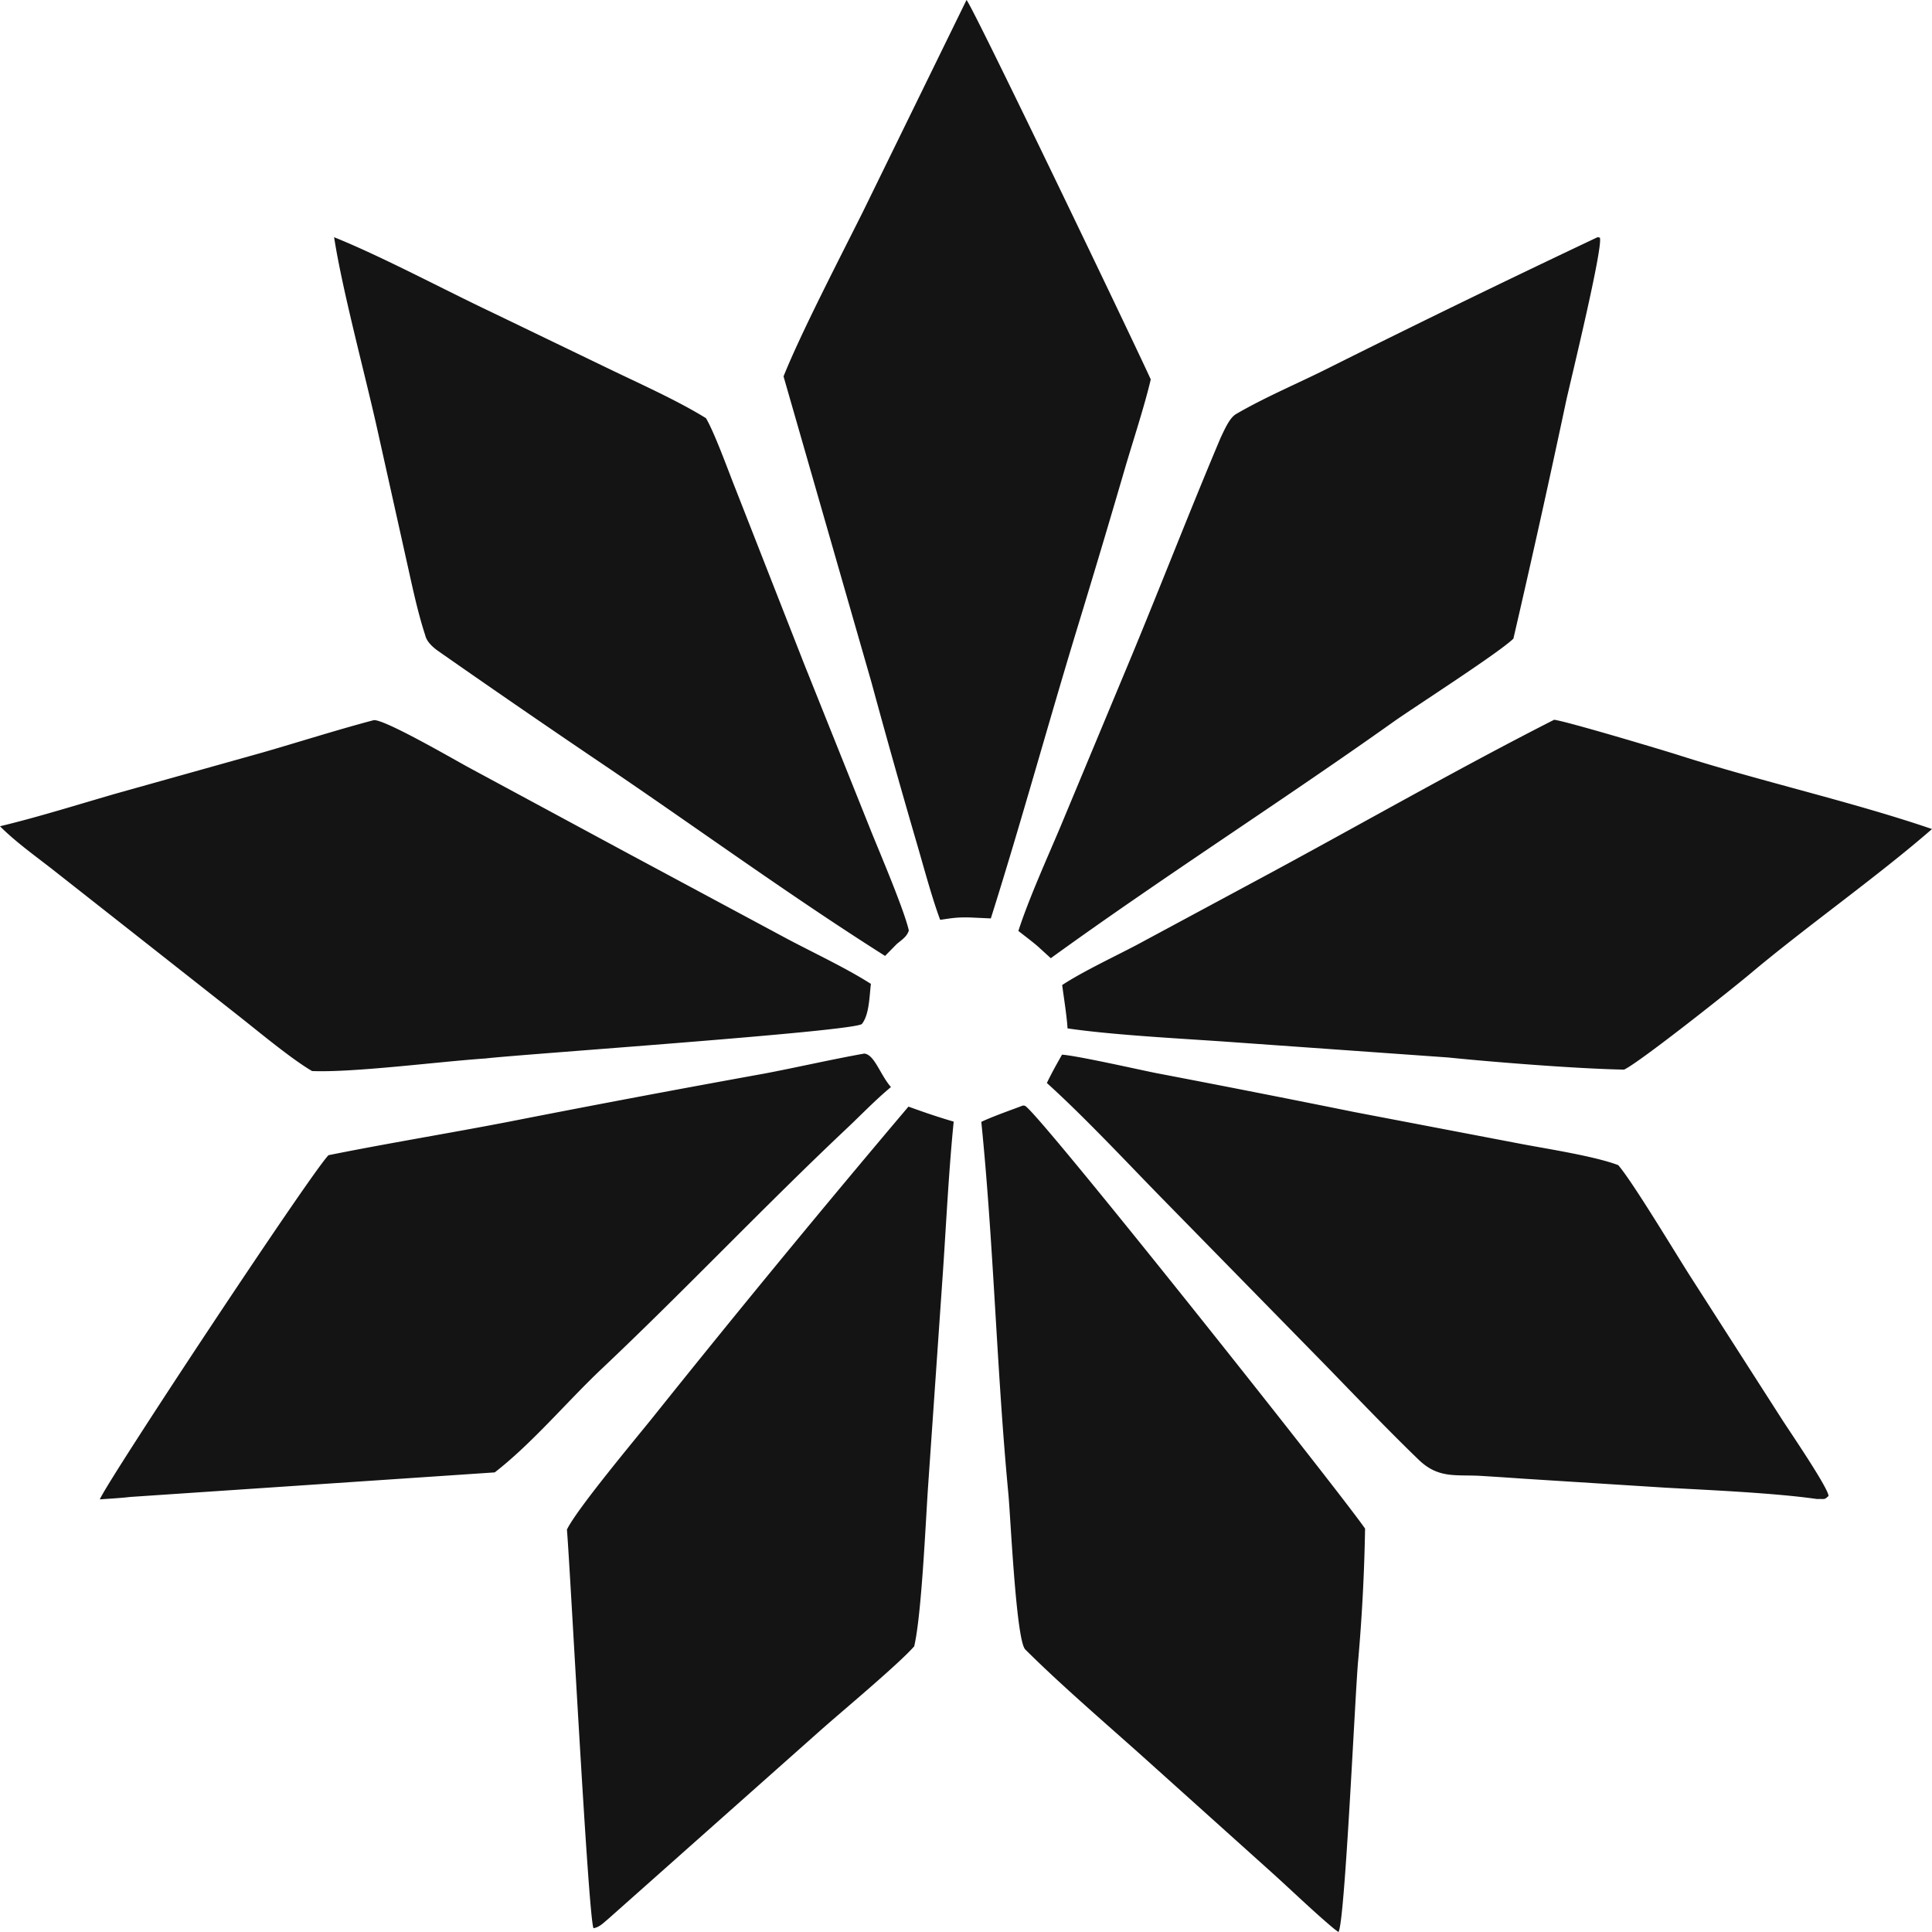
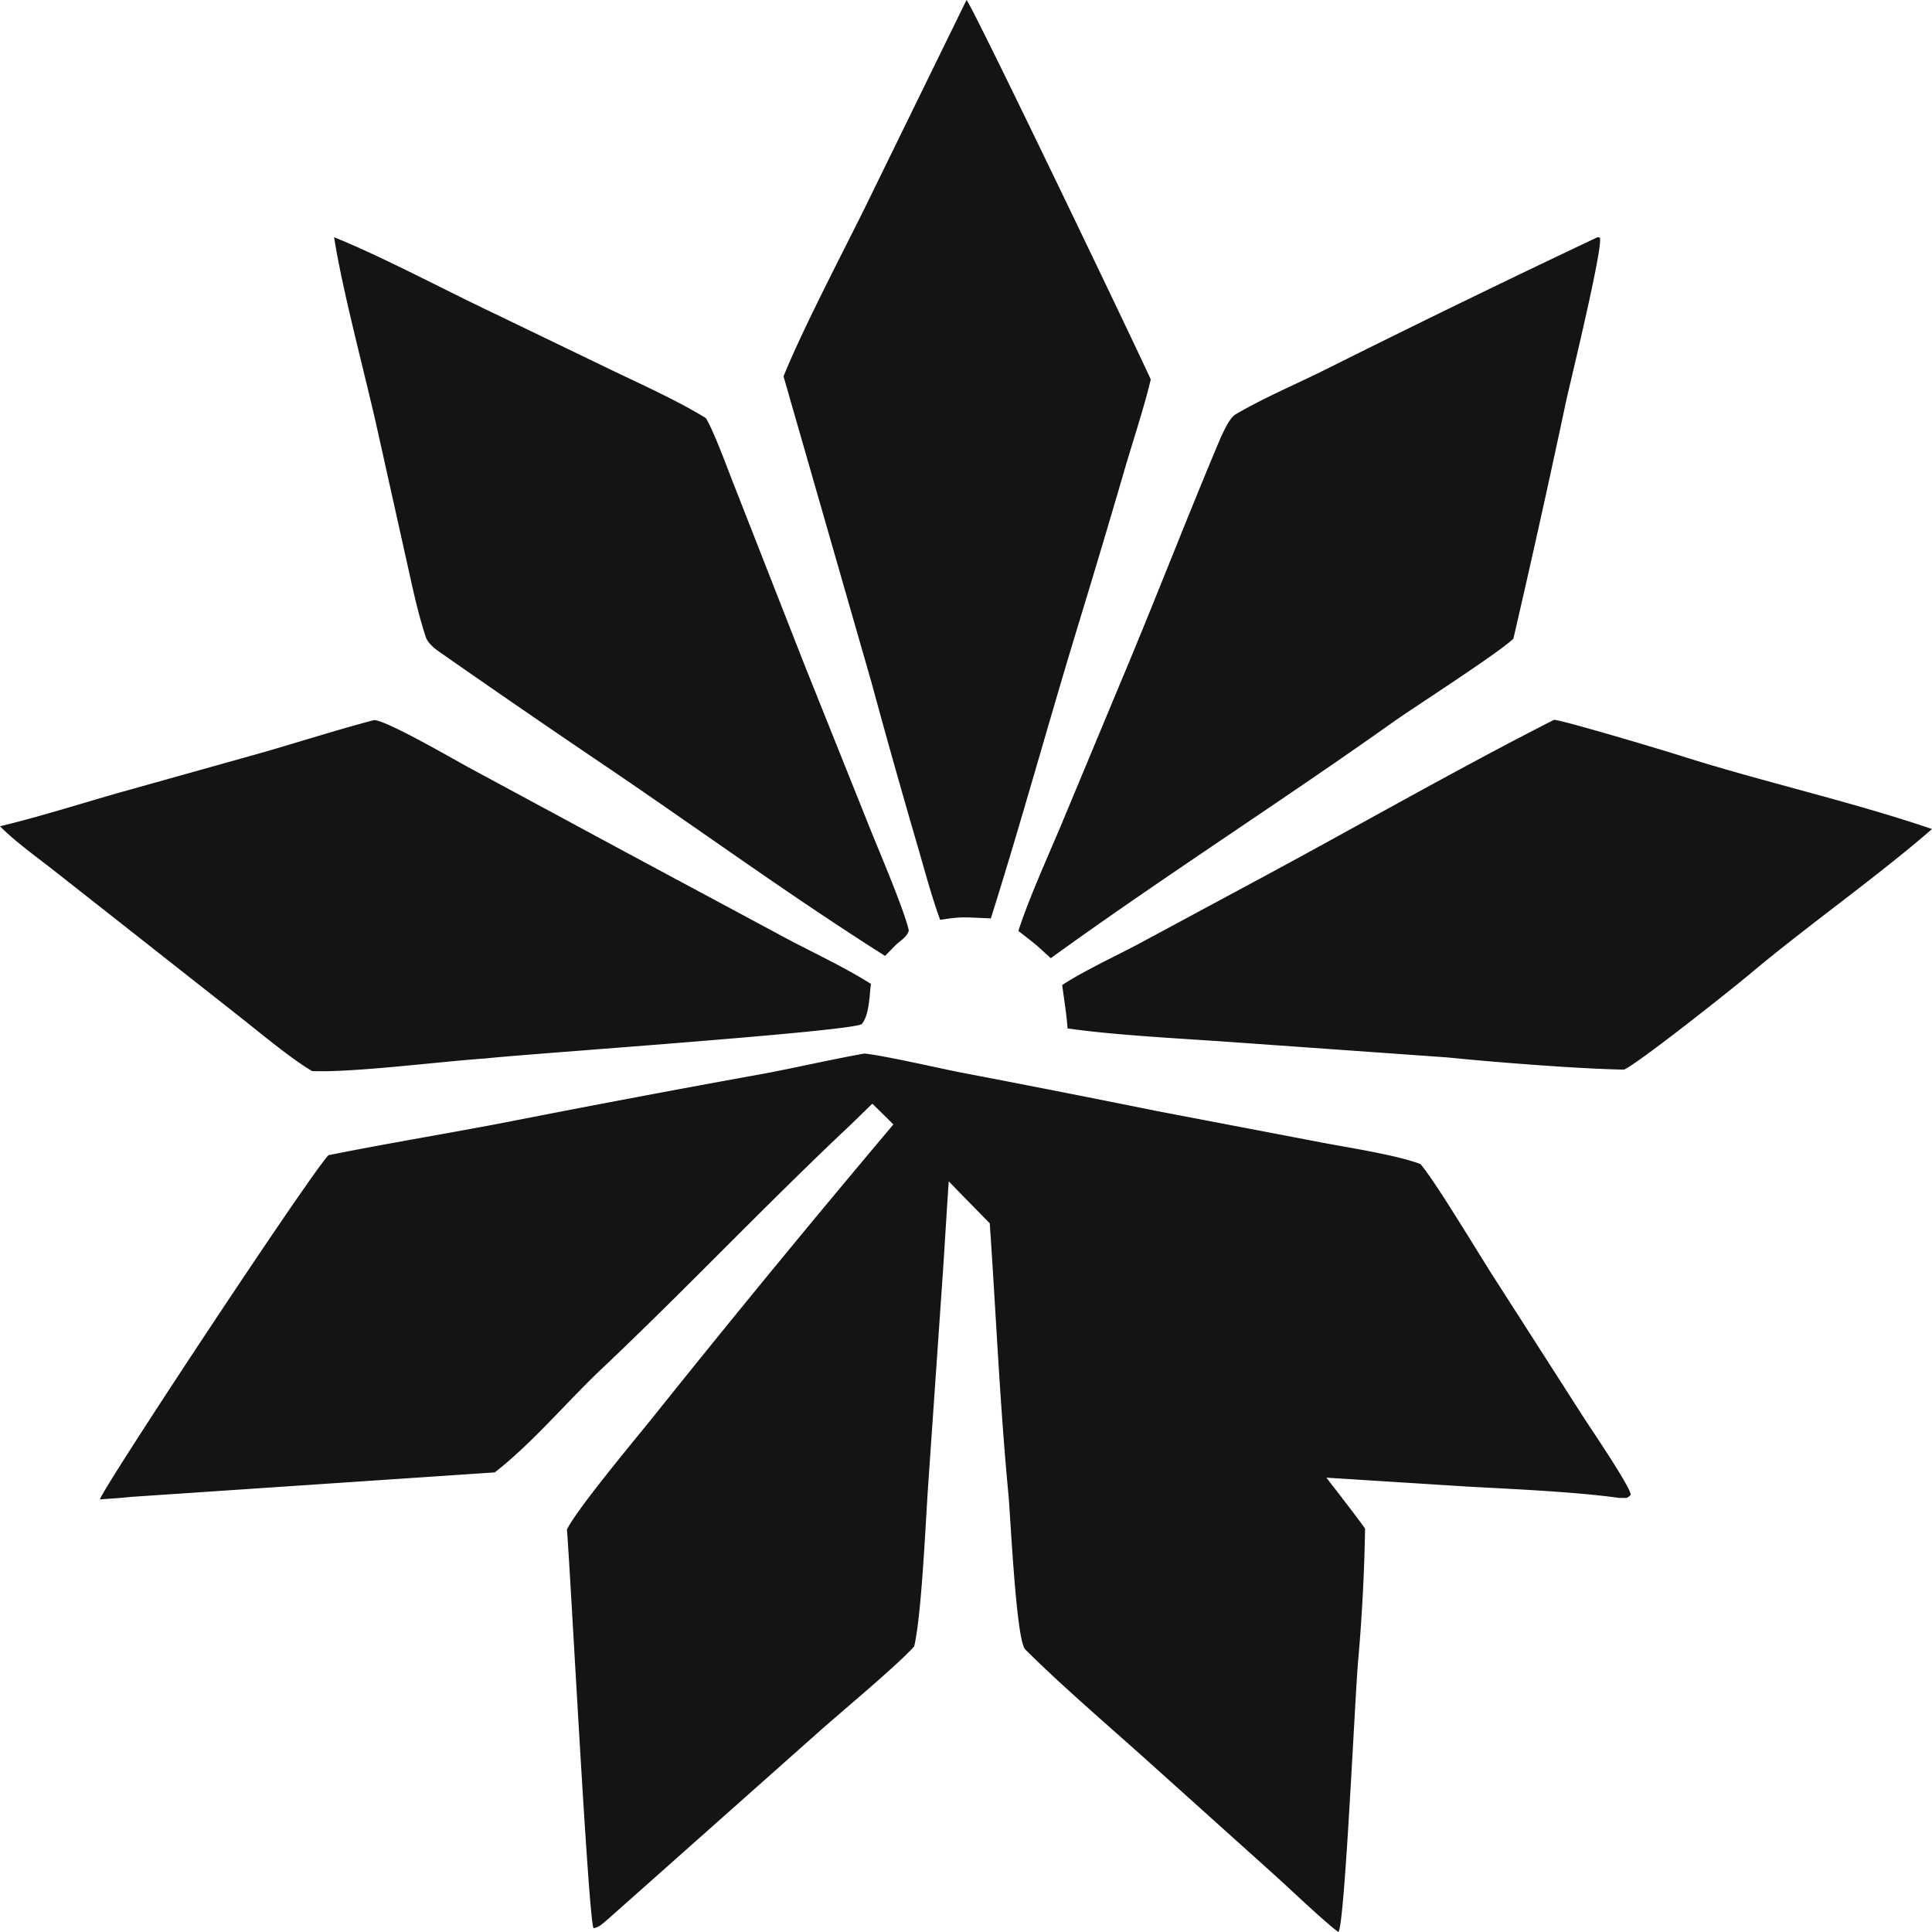
<svg xmlns="http://www.w3.org/2000/svg" width="27" height="27" fill="none" overflow="visible">
-   <path fill="#141414" d="M13.507 0c.075.063 2.349 4.802 2.575 5.302-.084.36-.245.852-.352 1.214-.221.76-.448 1.518-.679 2.275-.406 1.333-.786 2.722-1.204 4.044l-.284-.013c-.18-.005-.251.007-.424.033-.117-.314-.231-.744-.327-1.071-.218-.747-.429-1.496-.633-2.247L10.95 5.26c.247-.616.798-1.676 1.11-2.302Zm-.811 15.465c.22.08.407.144.632.21-.068.674-.104 1.413-.15 2.094l-.208 3.004c-.036.533-.091 1.797-.194 2.235-.224.254-1.012.91-1.305 1.17L8.497 26.82c-.067.055-.12.114-.203.127-.074-.171-.323-5.002-.371-5.571.138-.287.962-1.271 1.209-1.579a202.292 202.292 0 0 1 3.564-4.332Zm9.63-12.15.032.005c.05.124-.402 1.975-.469 2.275a181.508 181.508 0 0 1-.739 3.33c-.196.194-1.395.963-1.671 1.159-1.57 1.116-3.237 2.179-4.794 3.307l-.181-.165c-.084-.072-.184-.147-.272-.216.142-.441.399-1.01.583-1.445l.874-2.097c.465-1.106.904-2.249 1.372-3.356.049-.099.119-.271.214-.326.416-.242.865-.428 1.296-.645a193.937 193.937 0 0 1 3.755-1.826ZM14.295 15.45c.01.001.02.001.029.004.167.063 4.347 5.327 4.753 5.908a25.8 25.8 0 0 1-.096 1.839c-.04.392-.187 3.723-.277 3.799l-.059-.044c-.28-.233-.602-.545-.879-.794l-1.757-1.579c-.535-.48-1.179-1.031-1.681-1.532-.128-.128-.205-1.851-.236-2.177-.164-1.724-.204-3.476-.378-5.196.166-.078.405-.161.581-.228ZM4.669 3.315c.673.271 1.541.736 2.214 1.054l1.683.812c.414.199.914.424 1.3.663.122.206.315.744.411.983l.963 2.457.939 2.345c.126.311.46 1.096.522 1.375-.027.087-.098.129-.17.19l-.162.165c-1.301-.823-2.561-1.74-3.835-2.605a173.865 173.865 0 0 1-2.409-1.655c-.073-.051-.162-.13-.182-.22-.114-.349-.188-.718-.269-1.077l-.397-1.783c-.176-.793-.49-1.947-.608-2.704Zm.555 6.749c.153-.012 1.112.545 1.32.658l2.202 1.188 2.256 1.211c.368.195.825.409 1.169.629-.021.163-.021.427-.125.559-.082.104-4.787.426-5.258.483-.643.043-1.847.2-2.427.176-.285-.166-.739-.544-1.014-.761l-1.468-1.156-1.144-.9c-.237-.185-.527-.393-.735-.604.523-.125 1.106-.308 1.629-.459l2.031-.569c.521-.15 1.042-.317 1.564-.455Zm16.495-.005c.164.018 1.514.422 1.743.495 1.132.362 2.428.652 3.538 1.032-.761.663-1.756 1.362-2.544 2.025-.252.212-1.545 1.238-1.759 1.337-.641-.011-1.818-.104-2.465-.17l-3.082-.219c-.654-.046-1.599-.094-2.231-.187-.011-.178-.051-.423-.075-.606.288-.189.724-.393 1.043-.561l1.641-.883c1.362-.73 2.822-1.568 4.191-2.263Zm-9.641 4.665c.143.013.22.292.373.468-.223.185-.421.394-.632.592-1.159 1.094-2.256 2.255-3.415 3.35-.484.458-.967 1.037-1.49 1.443l-5.092.343c-.137.016-.288.024-.427.034.111-.269 2.954-4.567 3.196-4.81.834-.168 1.692-.307 2.533-.47 1.185-.233 2.372-.456 3.561-.671.463-.088.932-.197 1.393-.279Zm2.764.015c.224.017 1.05.204 1.307.256.927.177 1.853.359 2.778.546l2.345.448c.366.069 1.022.171 1.343.294.205.237.809 1.246 1.018 1.571l1.273 1.986c.104.162.643.951.648 1.066-.062.059-.05.039-.161.043-.595-.085-1.508-.125-2.109-.158l-1.993-.126a58.595 58.595 0 0 0-.591-.039c-.355-.021-.595.043-.875-.227-.448-.433-.875-.882-1.309-1.328l-2.304-2.352c-.496-.508-1.061-1.113-1.582-1.584.067-.139.136-.262.212-.396Z" />
+   <path fill="#141414" d="M13.507 0c.075.063 2.349 4.802 2.575 5.302-.084.36-.245.852-.352 1.214-.221.76-.448 1.518-.679 2.275-.406 1.333-.786 2.722-1.204 4.044l-.284-.013c-.18-.005-.251.007-.424.033-.117-.314-.231-.744-.327-1.071-.218-.747-.429-1.496-.633-2.247L10.95 5.26c.247-.616.798-1.676 1.11-2.302Zm-.811 15.465c.22.08.407.144.632.21-.068.674-.104 1.413-.15 2.094l-.208 3.004c-.036.533-.091 1.797-.194 2.235-.224.254-1.012.91-1.305 1.17L8.497 26.82c-.067.055-.12.114-.203.127-.074-.171-.323-5.002-.371-5.571.138-.287.962-1.271 1.209-1.579a202.292 202.292 0 0 1 3.564-4.332Zm9.63-12.15.032.005c.05.124-.402 1.975-.469 2.275a181.508 181.508 0 0 1-.739 3.33c-.196.194-1.395.963-1.671 1.159-1.57 1.116-3.237 2.179-4.794 3.307l-.181-.165c-.084-.072-.184-.147-.272-.216.142-.441.399-1.01.583-1.445l.874-2.097c.465-1.106.904-2.249 1.372-3.356.049-.099.119-.271.214-.326.416-.242.865-.428 1.296-.645a193.937 193.937 0 0 1 3.755-1.826ZM14.295 15.45c.01.001.02.001.029.004.167.063 4.347 5.327 4.753 5.908a25.8 25.8 0 0 1-.096 1.839c-.04.392-.187 3.723-.277 3.799l-.059-.044c-.28-.233-.602-.545-.879-.794l-1.757-1.579c-.535-.48-1.179-1.031-1.681-1.532-.128-.128-.205-1.851-.236-2.177-.164-1.724-.204-3.476-.378-5.196.166-.078.405-.161.581-.228ZM4.669 3.315c.673.271 1.541.736 2.214 1.054l1.683.812c.414.199.914.424 1.3.663.122.206.315.744.411.983l.963 2.457.939 2.345c.126.311.46 1.096.522 1.375-.027.087-.098.129-.17.19l-.162.165c-1.301-.823-2.561-1.74-3.835-2.605a173.865 173.865 0 0 1-2.409-1.655c-.073-.051-.162-.13-.182-.22-.114-.349-.188-.718-.269-1.077l-.397-1.783c-.176-.793-.49-1.947-.608-2.704Zm.555 6.749c.153-.012 1.112.545 1.32.658l2.202 1.188 2.256 1.211c.368.195.825.409 1.169.629-.021.163-.021.427-.125.559-.082.104-4.787.426-5.258.483-.643.043-1.847.2-2.427.176-.285-.166-.739-.544-1.014-.761l-1.468-1.156-1.144-.9c-.237-.185-.527-.393-.735-.604.523-.125 1.106-.308 1.629-.459l2.031-.569c.521-.15 1.042-.317 1.564-.455Zm16.495-.005c.164.018 1.514.422 1.743.495 1.132.362 2.428.652 3.538 1.032-.761.663-1.756 1.362-2.544 2.025-.252.212-1.545 1.238-1.759 1.337-.641-.011-1.818-.104-2.465-.17l-3.082-.219c-.654-.046-1.599-.094-2.231-.187-.011-.178-.051-.423-.075-.606.288-.189.724-.393 1.043-.561l1.641-.883c1.362-.73 2.822-1.568 4.191-2.263Zm-9.641 4.665c.143.013.22.292.373.468-.223.185-.421.394-.632.592-1.159 1.094-2.256 2.255-3.415 3.35-.484.458-.967 1.037-1.49 1.443l-5.092.343c-.137.016-.288.024-.427.034.111-.269 2.954-4.567 3.196-4.81.834-.168 1.692-.307 2.533-.47 1.185-.233 2.372-.456 3.561-.671.463-.088.932-.197 1.393-.279Zc.224.017 1.05.204 1.307.256.927.177 1.853.359 2.778.546l2.345.448c.366.069 1.022.171 1.343.294.205.237.809 1.246 1.018 1.571l1.273 1.986c.104.162.643.951.648 1.066-.062.059-.05.039-.161.043-.595-.085-1.508-.125-2.109-.158l-1.993-.126a58.595 58.595 0 0 0-.591-.039c-.355-.021-.595.043-.875-.227-.448-.433-.875-.882-1.309-1.328l-2.304-2.352c-.496-.508-1.061-1.113-1.582-1.584.067-.139.136-.262.212-.396Z" />
</svg>